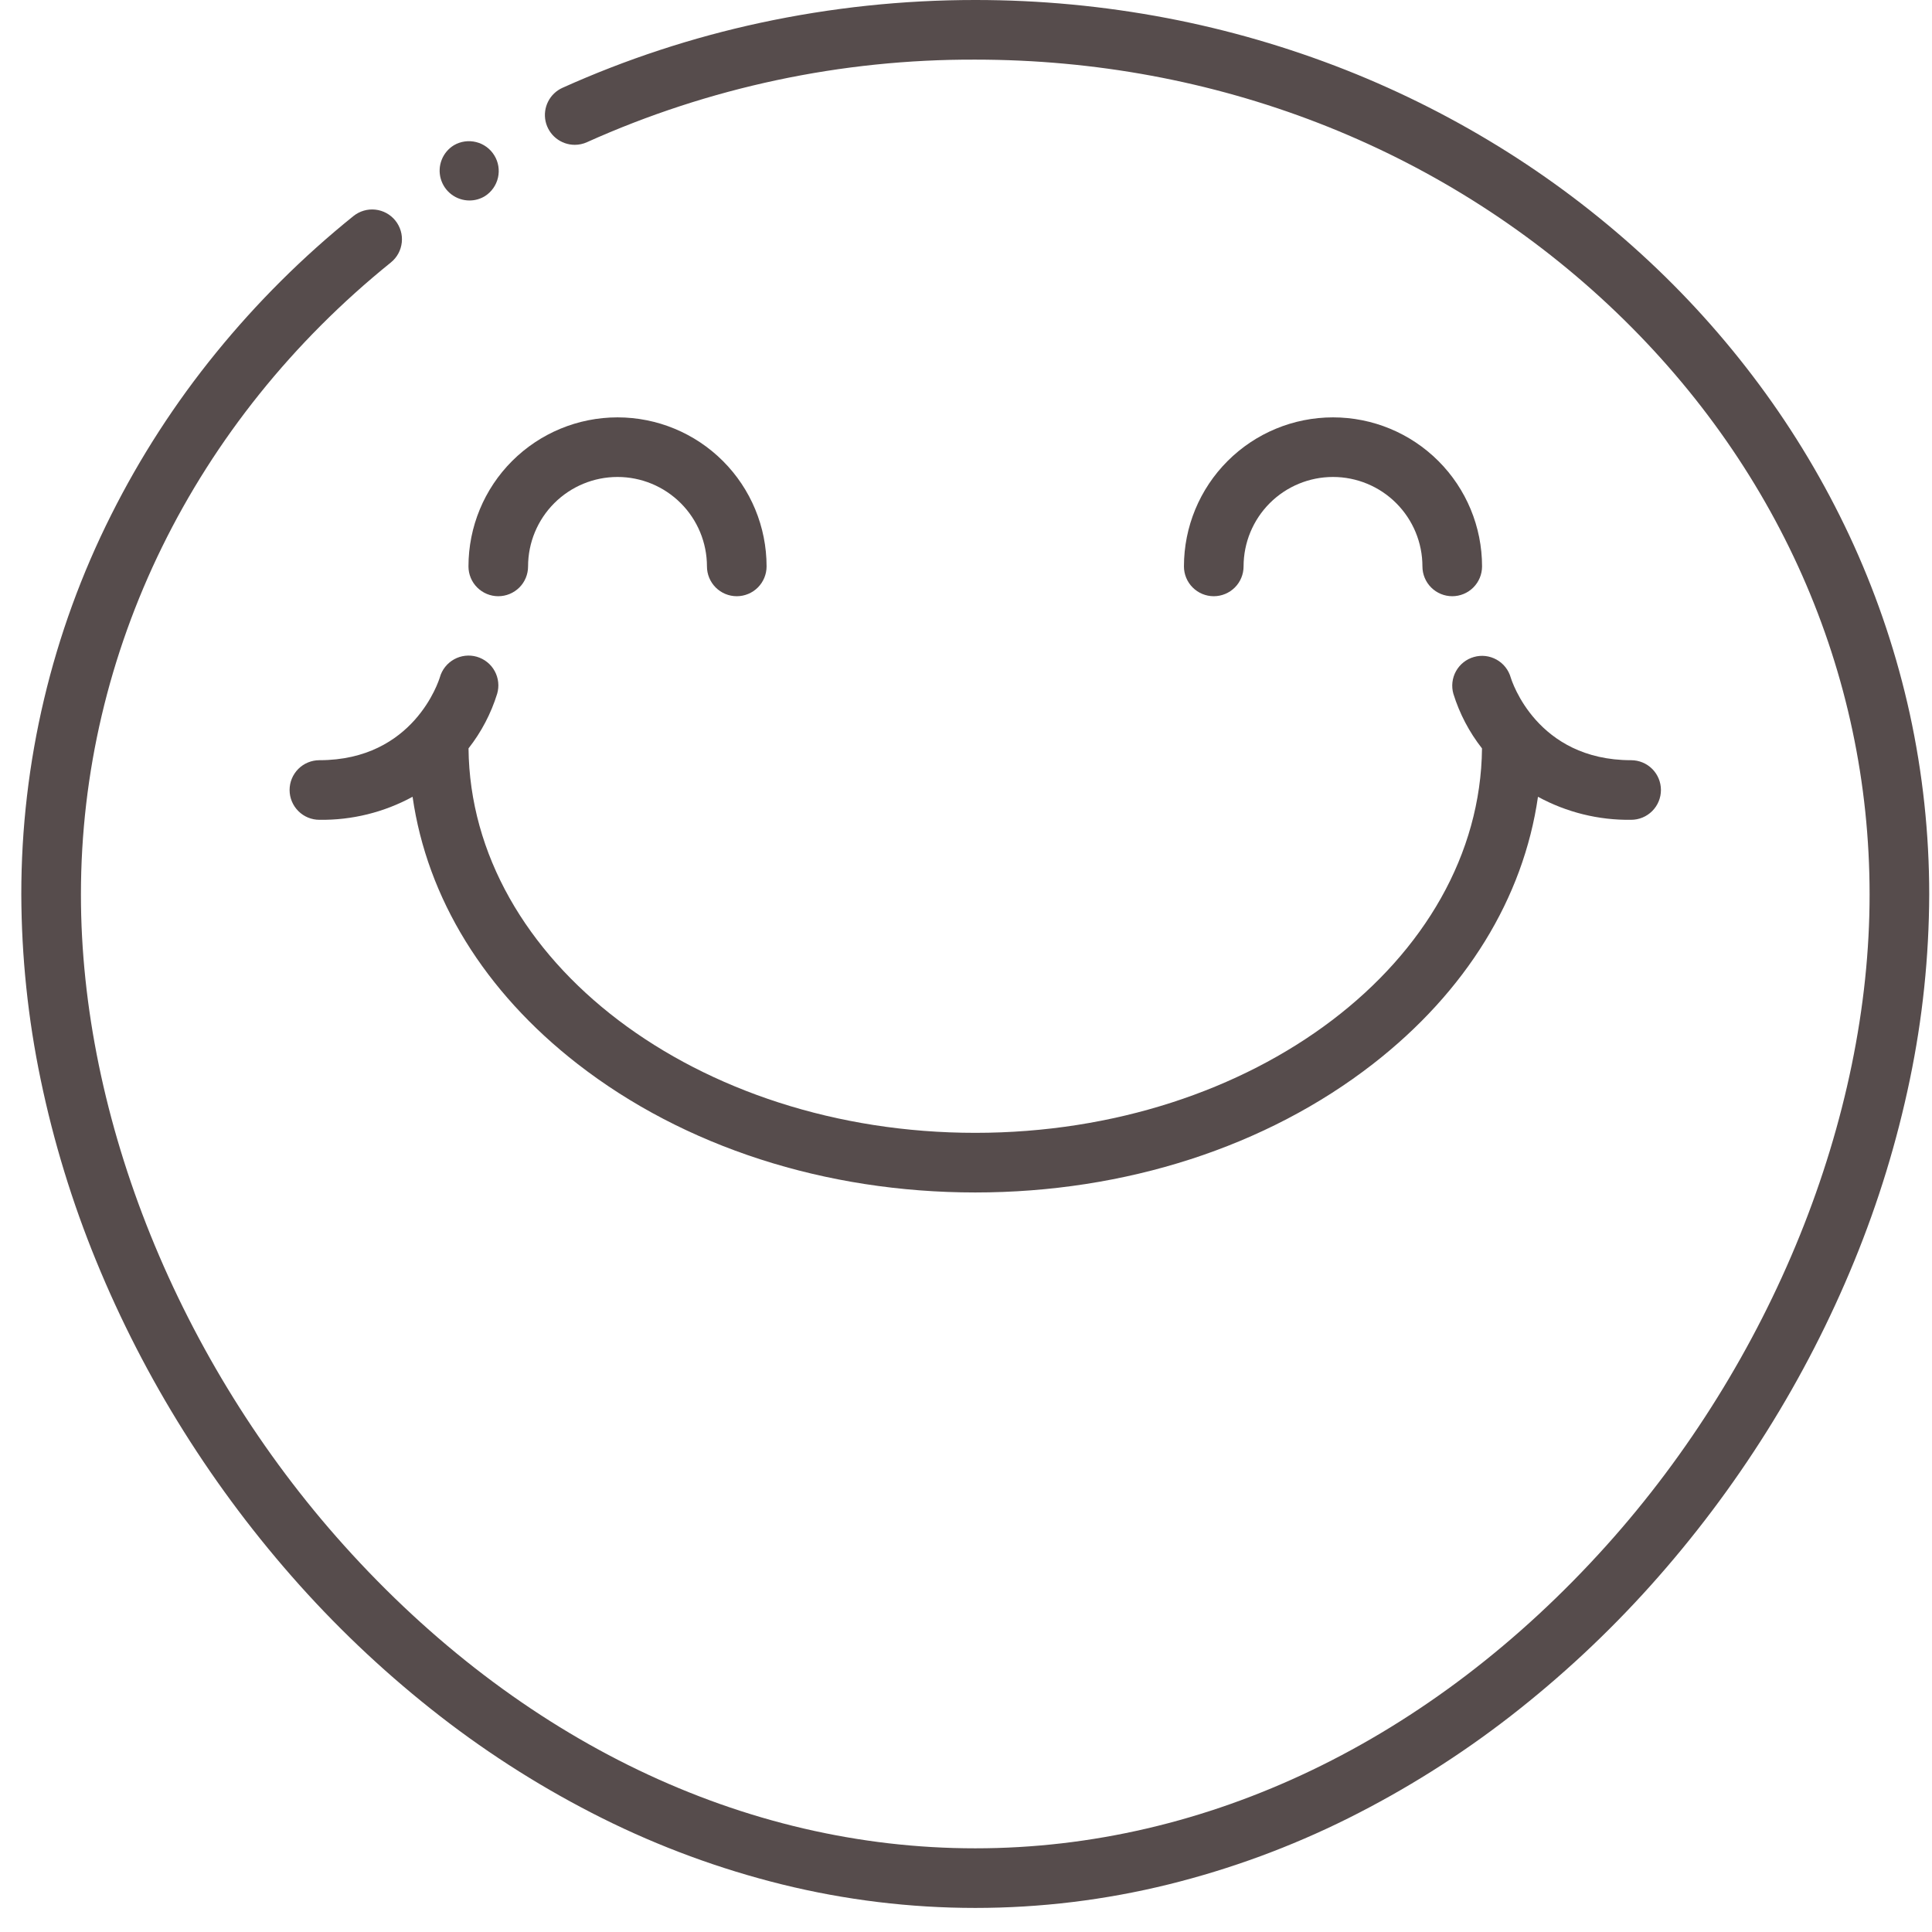
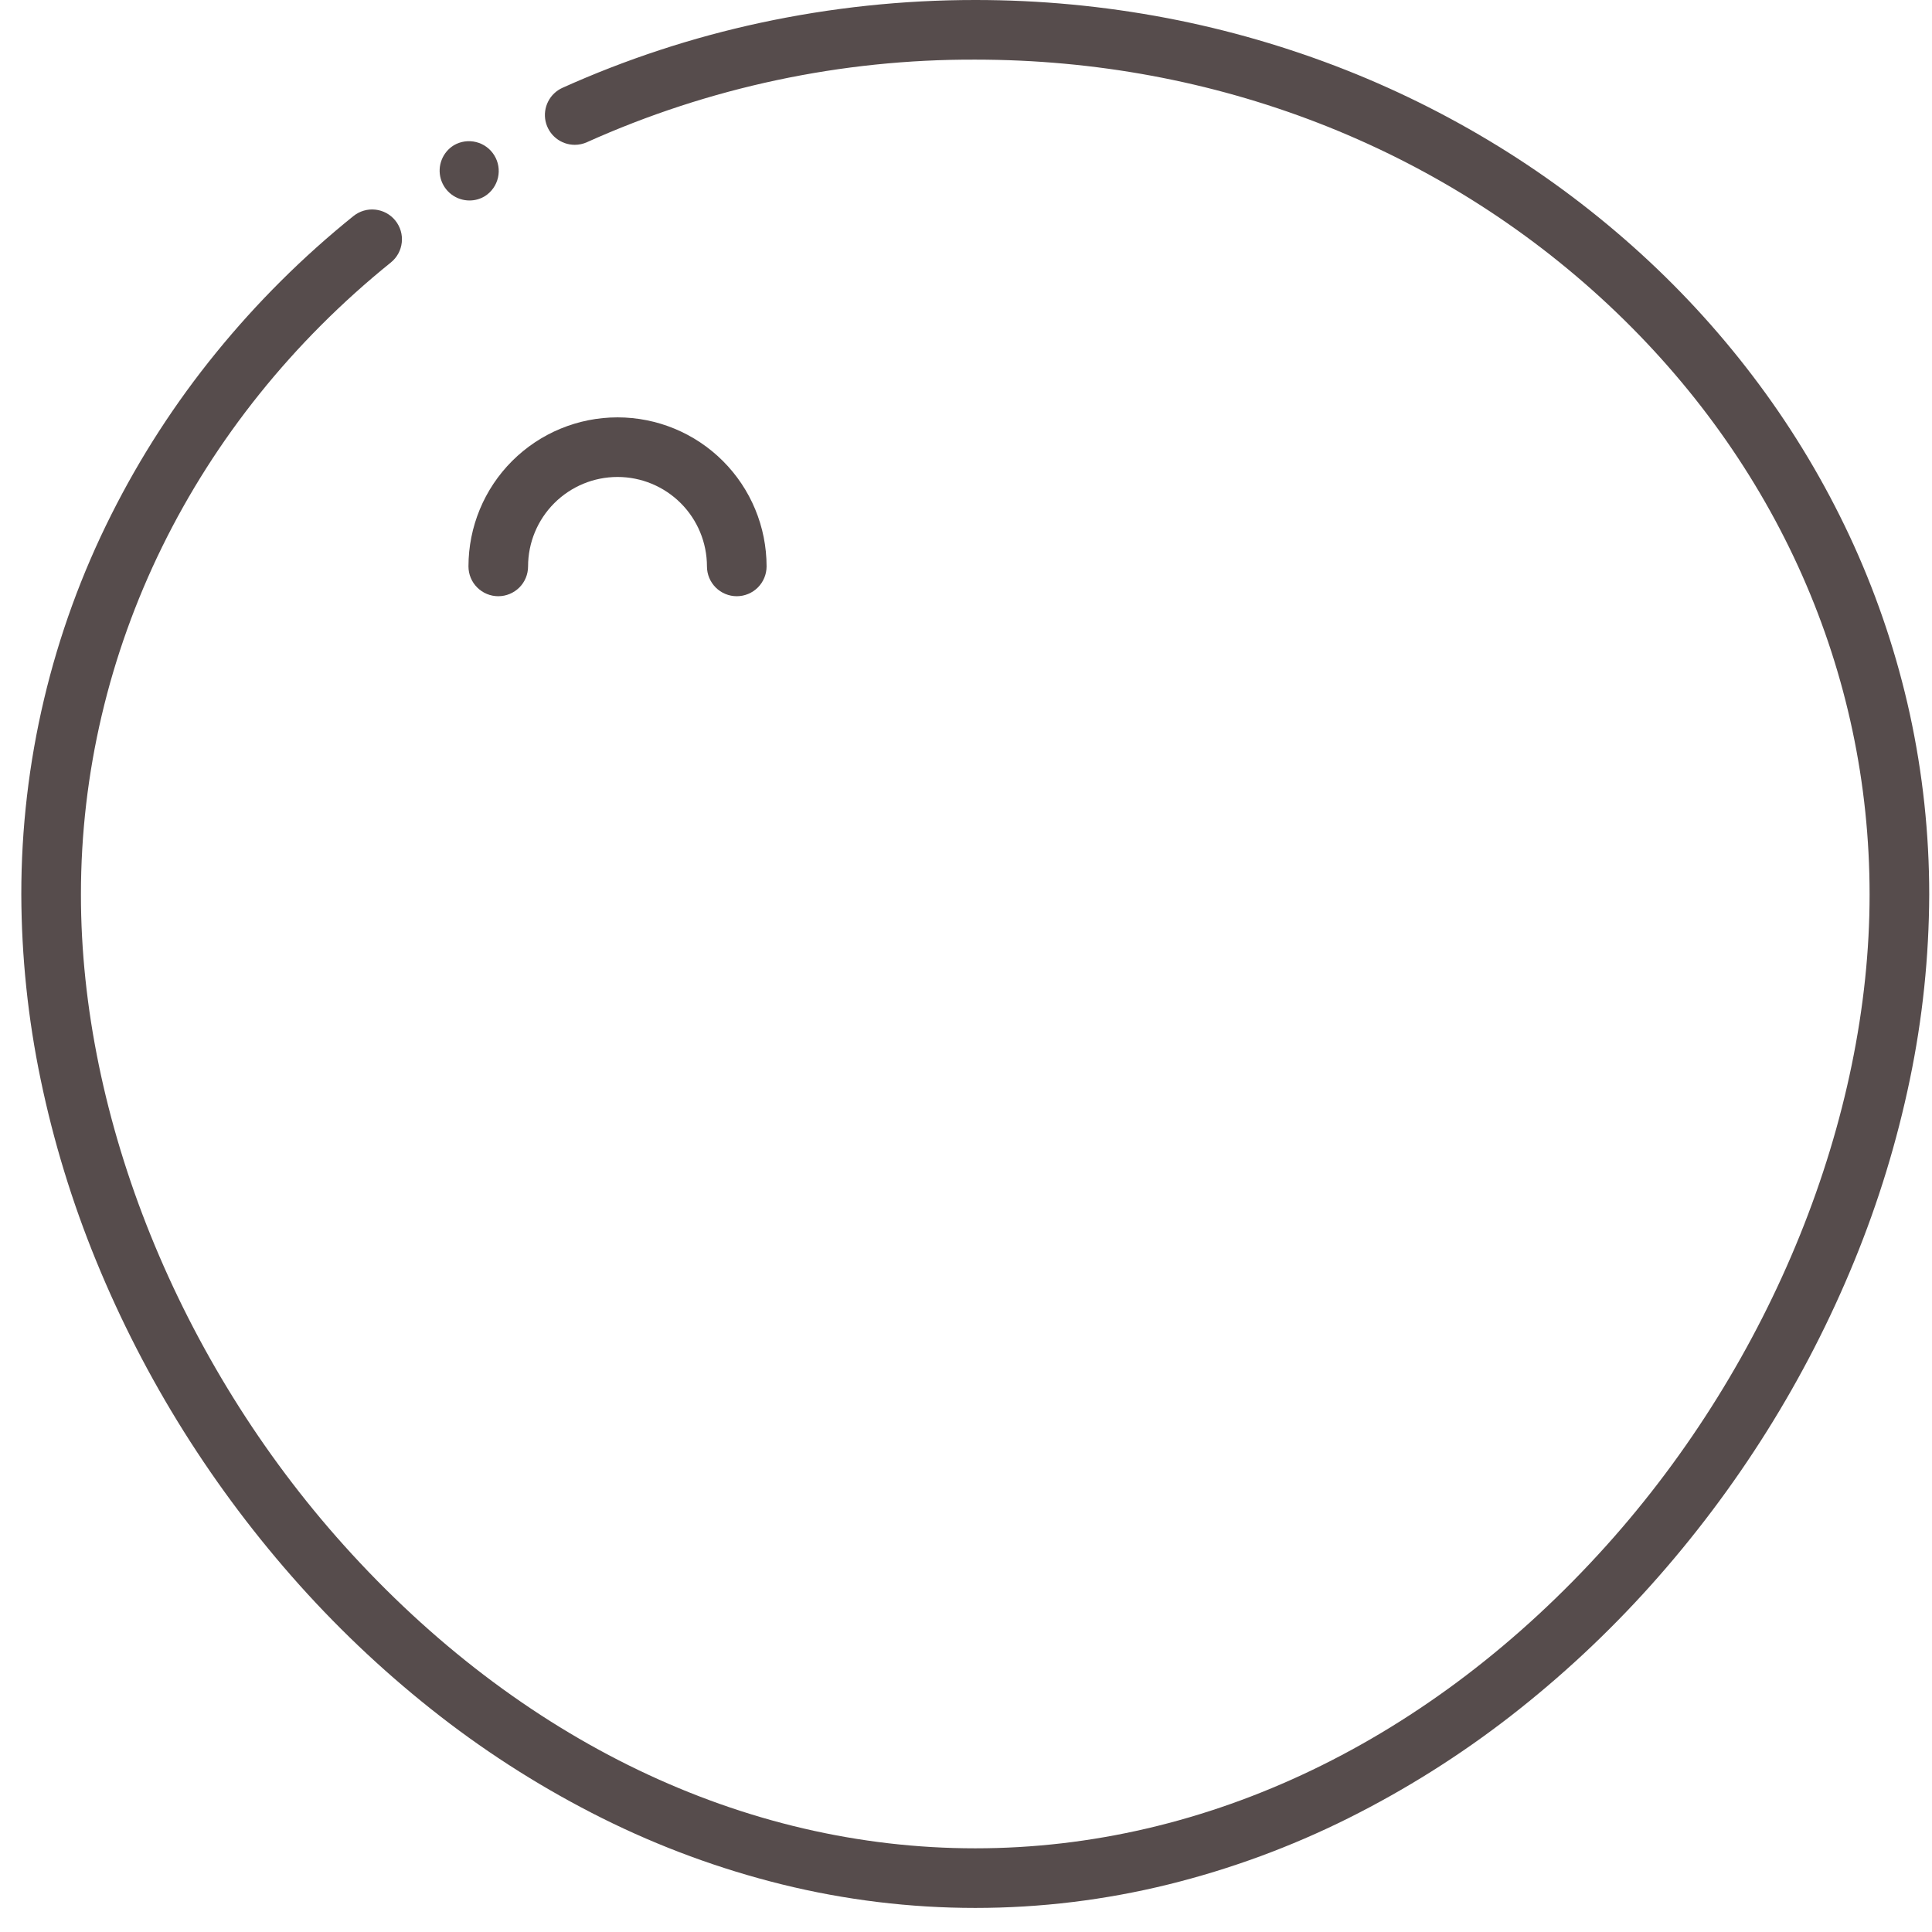
<svg xmlns="http://www.w3.org/2000/svg" width="73" height="73" viewBox="0 0 73 73" fill="none">
  <path d="M17.739 7.575C17.946 7.576 18.15 7.518 18.326 7.409C18.574 7.25 18.75 7 18.816 6.713C18.882 6.426 18.833 6.125 18.679 5.874C18.526 5.622 18.28 5.441 17.994 5.369C17.709 5.297 17.406 5.339 17.152 5.487L17.149 5.489C16.94 5.617 16.778 5.81 16.689 6.039C16.599 6.267 16.587 6.519 16.654 6.755C16.721 6.991 16.863 7.199 17.059 7.347C17.255 7.495 17.493 7.575 17.739 7.575V7.575Z" fill="#564C4C" />
  <path d="M72.16 26.968C71.68 24.782 70.973 22.652 70.051 20.613C69.135 18.592 68.018 16.668 66.718 14.869C65.413 13.065 63.938 11.392 62.311 9.872C60.665 8.335 58.879 6.956 56.975 5.753C55.037 4.529 52.989 3.489 50.857 2.646C48.671 1.783 46.408 1.126 44.1 0.684C41.71 0.228 39.283 -0.001 36.85 3.55066e-06L36.849 3.55066e-06C34.119 -0.001 31.397 0.288 28.729 0.862C26.158 1.415 23.653 2.238 21.255 3.317C21.019 3.423 20.827 3.606 20.711 3.836C20.594 4.066 20.56 4.33 20.614 4.582C20.669 4.834 20.808 5.06 21.009 5.222C21.21 5.384 21.46 5.472 21.718 5.472C21.877 5.472 22.035 5.438 22.18 5.372L22.184 5.37C26.795 3.298 31.795 2.235 36.85 2.253C45.889 2.253 54.386 5.543 60.772 11.516C67.136 17.474 70.641 25.385 70.642 33.792C70.648 42.265 66.932 51.46 60.703 58.392C54.073 65.773 45.605 69.838 36.857 69.838H36.843C28.095 69.838 19.627 65.773 12.997 58.392C6.768 51.46 3.052 42.265 3.058 33.792C3.059 24.625 7.327 15.923 14.768 9.918C14.883 9.825 14.979 9.711 15.05 9.581C15.121 9.451 15.165 9.308 15.181 9.161C15.197 9.014 15.184 8.866 15.142 8.724C15.1 8.582 15.031 8.449 14.938 8.334C14.846 8.219 14.731 8.123 14.601 8.052C14.471 7.981 14.329 7.937 14.182 7.921C14.035 7.905 13.886 7.918 13.744 7.96C13.602 8.002 13.47 8.071 13.354 8.164C11.446 9.7 9.705 11.433 8.159 13.334C6.622 15.223 5.296 17.273 4.204 19.449C1.966 23.899 0.802 28.811 0.805 33.792C0.812 36.146 1.057 38.493 1.538 40.797C2.025 43.137 2.726 45.426 3.632 47.638C4.548 49.876 5.655 52.032 6.941 54.081C8.233 56.14 9.698 58.085 11.32 59.896C12.94 61.704 14.719 63.362 16.637 64.851C18.546 66.333 20.596 67.623 22.759 68.703C24.922 69.782 27.197 70.62 29.544 71.201C34.342 72.387 39.358 72.387 44.156 71.201C46.503 70.62 48.778 69.782 50.941 68.703C53.104 67.623 55.154 66.333 57.064 64.851C58.981 63.362 60.76 61.704 62.38 59.896C64.002 58.085 65.467 56.14 66.759 54.081C68.045 52.032 69.152 49.876 70.068 47.638C70.974 45.426 71.675 43.137 72.162 40.797C72.643 38.493 72.888 36.146 72.895 33.792C72.895 31.498 72.649 29.21 72.16 26.968V26.968Z" fill="#564C4C" />
  <path d="M18.827 22.528C19.126 22.528 19.412 22.409 19.624 22.198C19.835 21.987 19.953 21.7 19.953 21.402C19.953 20.505 20.309 19.646 20.943 19.012C21.577 18.378 22.436 18.022 23.333 18.022C24.229 18.022 25.088 18.378 25.722 19.012C26.356 19.646 26.712 20.505 26.712 21.402C26.712 21.7 26.831 21.987 27.042 22.198C27.253 22.409 27.54 22.528 27.838 22.528C28.137 22.528 28.424 22.409 28.635 22.198C28.846 21.987 28.965 21.7 28.965 21.402C28.965 19.908 28.372 18.475 27.315 17.419C26.259 16.363 24.826 15.77 23.333 15.77C21.839 15.77 20.407 16.363 19.35 17.419C18.294 18.475 17.701 19.908 17.701 21.402C17.701 21.7 17.819 21.987 18.031 22.198C18.242 22.409 18.528 22.528 18.827 22.528Z" fill="#564C4C" />
-   <path d="M46.988 21.402C46.988 20.505 47.344 19.646 47.977 19.012C48.611 18.378 49.471 18.022 50.367 18.022C51.263 18.022 52.123 18.378 52.756 19.012C53.39 19.646 53.746 20.505 53.746 21.402C53.746 21.7 53.865 21.987 54.076 22.198C54.287 22.409 54.574 22.528 54.873 22.528C55.171 22.528 55.458 22.409 55.669 22.198C55.88 21.987 55.999 21.7 55.999 21.402C55.999 19.908 55.406 18.475 54.349 17.419C53.293 16.363 51.861 15.77 50.367 15.77C48.873 15.77 47.441 16.363 46.385 17.419C45.328 18.475 44.735 19.908 44.735 21.402C44.735 21.7 44.853 21.987 45.065 22.198C45.276 22.409 45.562 22.528 45.861 22.528C46.16 22.528 46.447 22.409 46.658 22.198C46.869 21.987 46.988 21.7 46.988 21.402Z" fill="#564C4C" />
-   <path d="M10.942 29.85C10.942 30.149 11.061 30.435 11.272 30.646C11.483 30.858 11.77 30.976 12.069 30.976C13.297 30.994 14.51 30.694 15.589 30.106C16.138 33.933 18.302 37.463 21.822 40.2C25.848 43.332 31.185 45.057 36.85 45.057C42.515 45.057 47.852 43.332 51.879 40.2C55.398 37.463 57.562 33.933 58.112 30.106C59.191 30.694 60.403 30.994 61.631 30.976C61.93 30.976 62.216 30.858 62.428 30.646C62.639 30.435 62.758 30.149 62.758 29.85C62.758 29.551 62.639 29.265 62.428 29.053C62.216 28.842 61.93 28.724 61.631 28.724C58.064 28.724 57.118 25.719 57.082 25.598C57.041 25.456 56.973 25.323 56.881 25.207C56.789 25.091 56.675 24.994 56.546 24.923C56.416 24.851 56.274 24.805 56.127 24.788C55.98 24.771 55.831 24.784 55.689 24.825C55.547 24.865 55.414 24.933 55.298 25.026C55.183 25.117 55.086 25.231 55.014 25.361C54.942 25.49 54.897 25.632 54.88 25.779C54.863 25.926 54.875 26.075 54.916 26.217C55.148 26.964 55.514 27.663 55.997 28.278C55.915 36.299 47.358 42.804 36.85 42.804C26.342 42.804 17.785 36.299 17.703 28.277C18.186 27.662 18.552 26.964 18.784 26.217C18.826 26.075 18.84 25.925 18.824 25.778C18.808 25.63 18.763 25.487 18.692 25.357C18.621 25.226 18.524 25.111 18.409 25.019C18.293 24.926 18.16 24.857 18.017 24.815C17.874 24.774 17.725 24.761 17.577 24.778C17.43 24.795 17.287 24.84 17.157 24.913C17.027 24.985 16.913 25.082 16.821 25.198C16.729 25.314 16.66 25.448 16.62 25.591C16.581 25.719 15.636 28.724 12.069 28.724C11.77 28.724 11.483 28.842 11.272 29.053C11.061 29.265 10.942 29.551 10.942 29.85Z" fill="#564C4C" />
</svg>